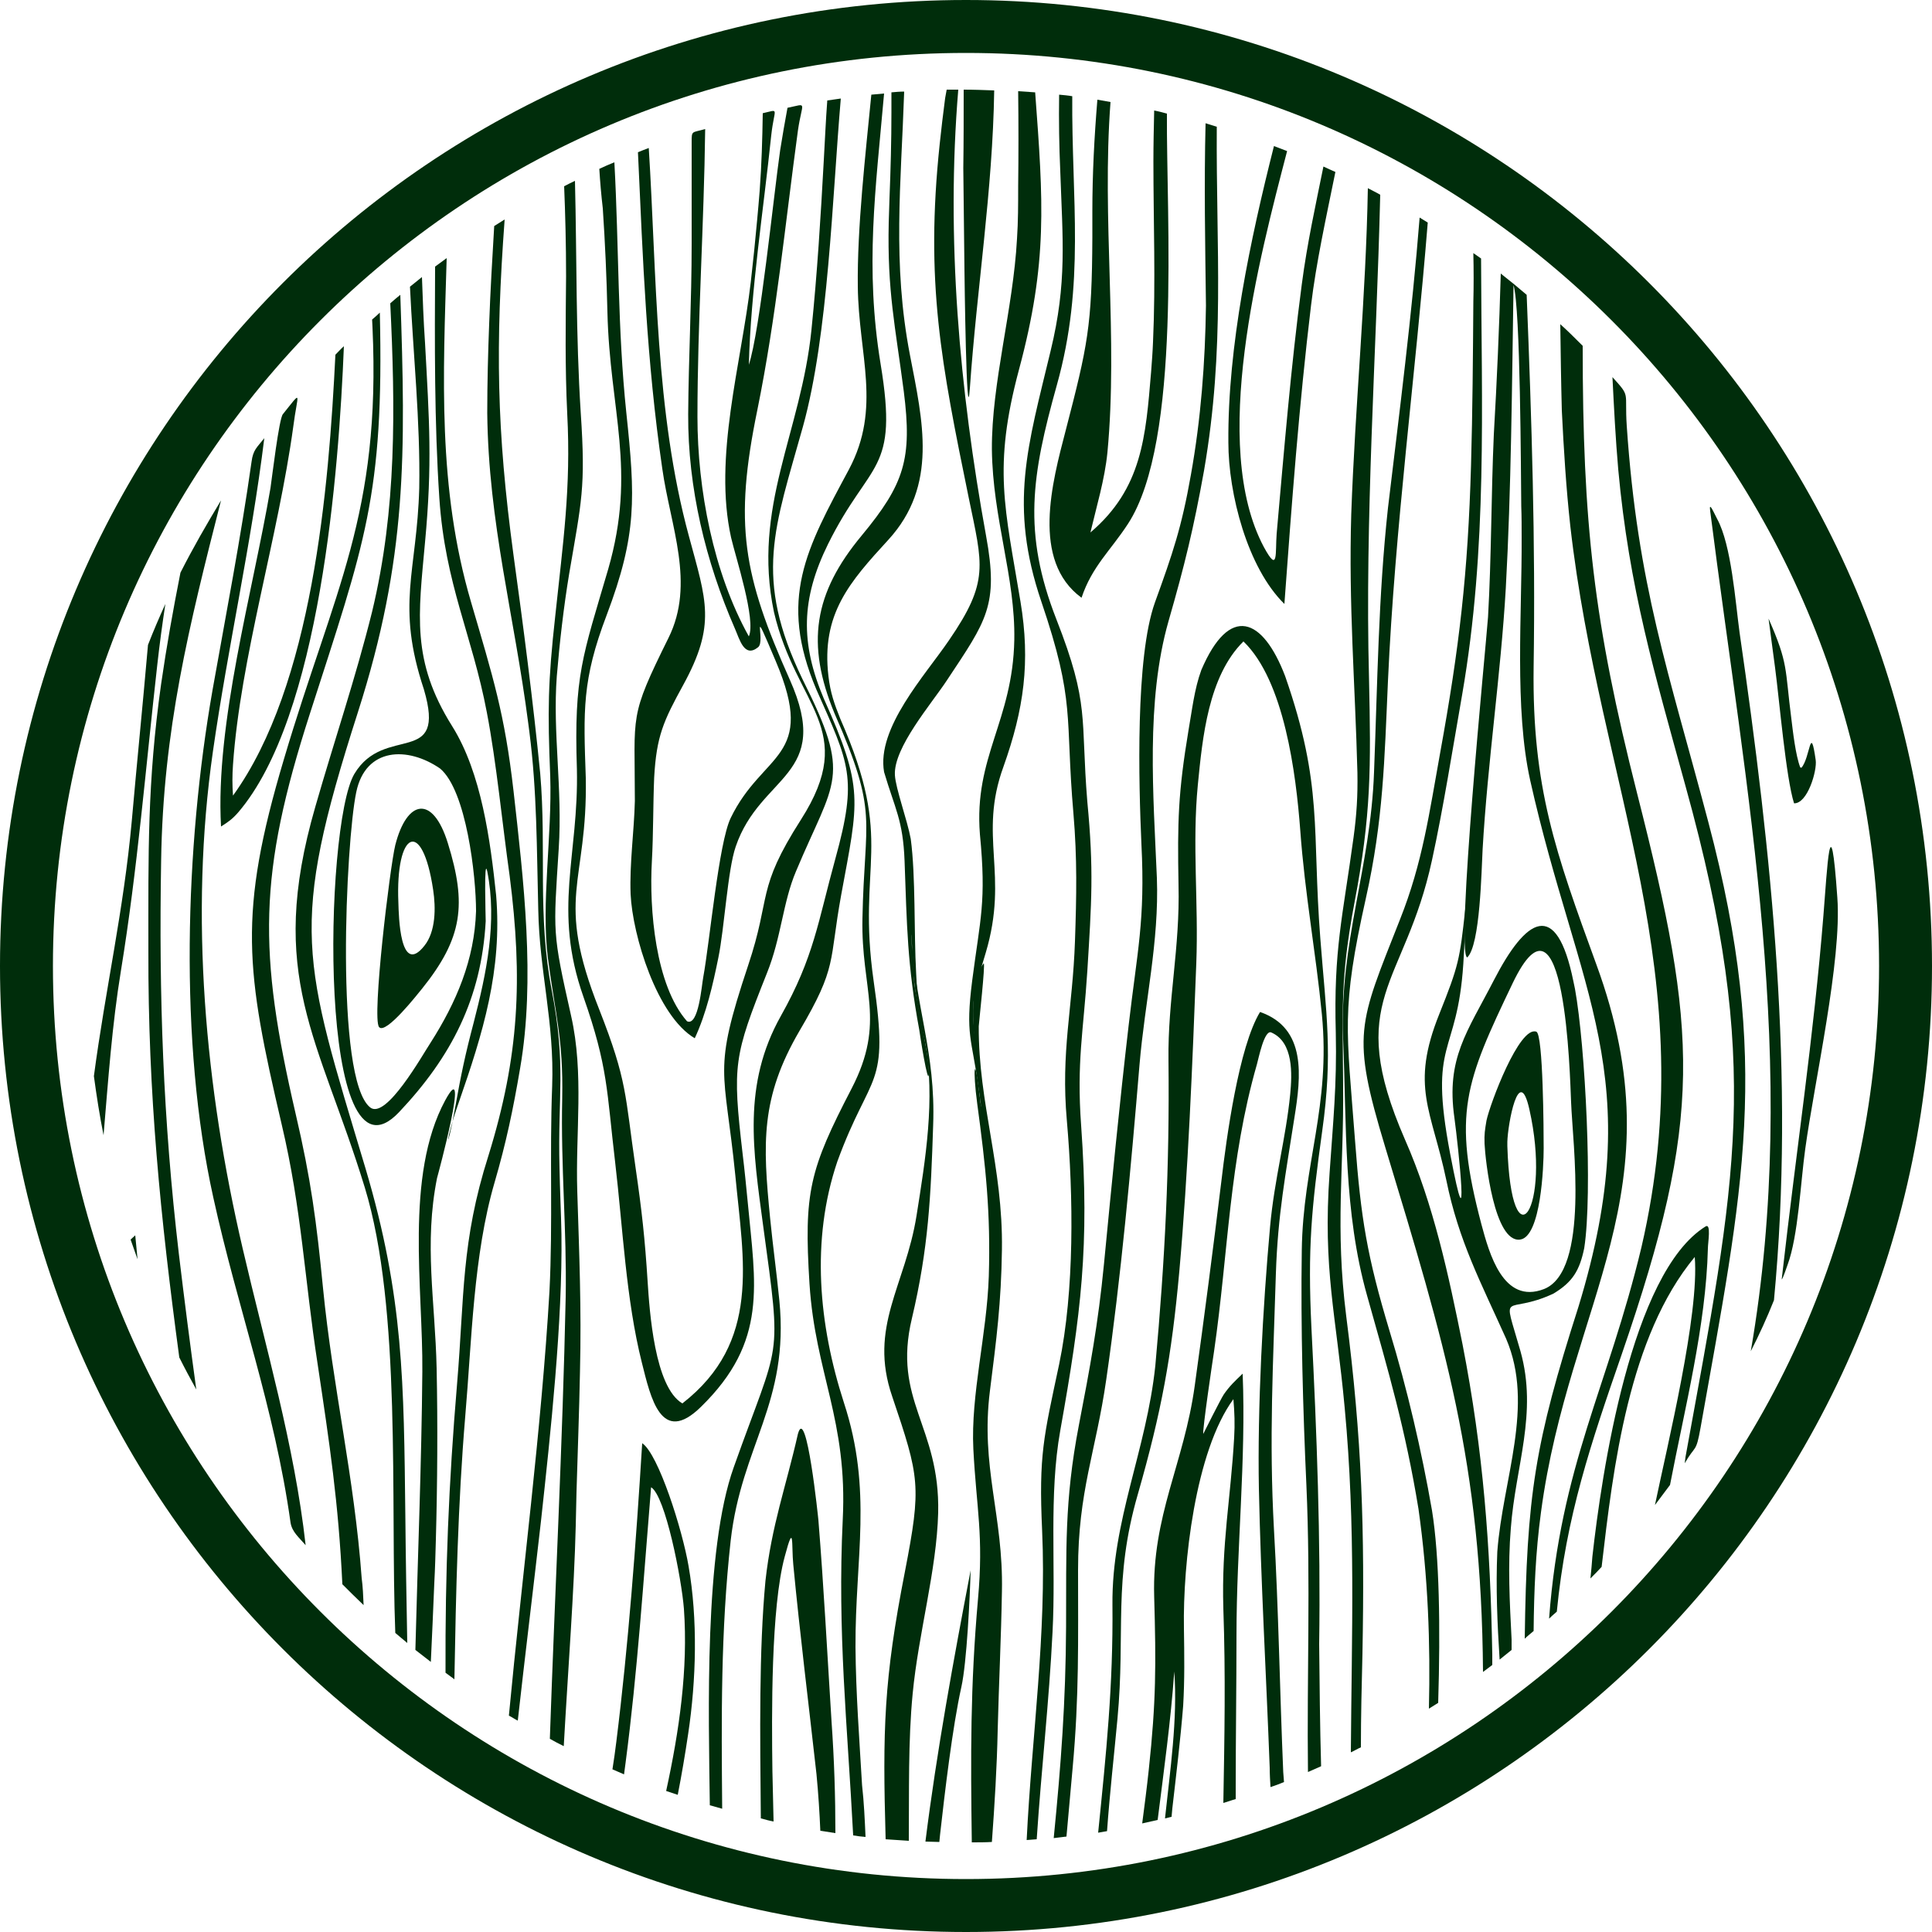
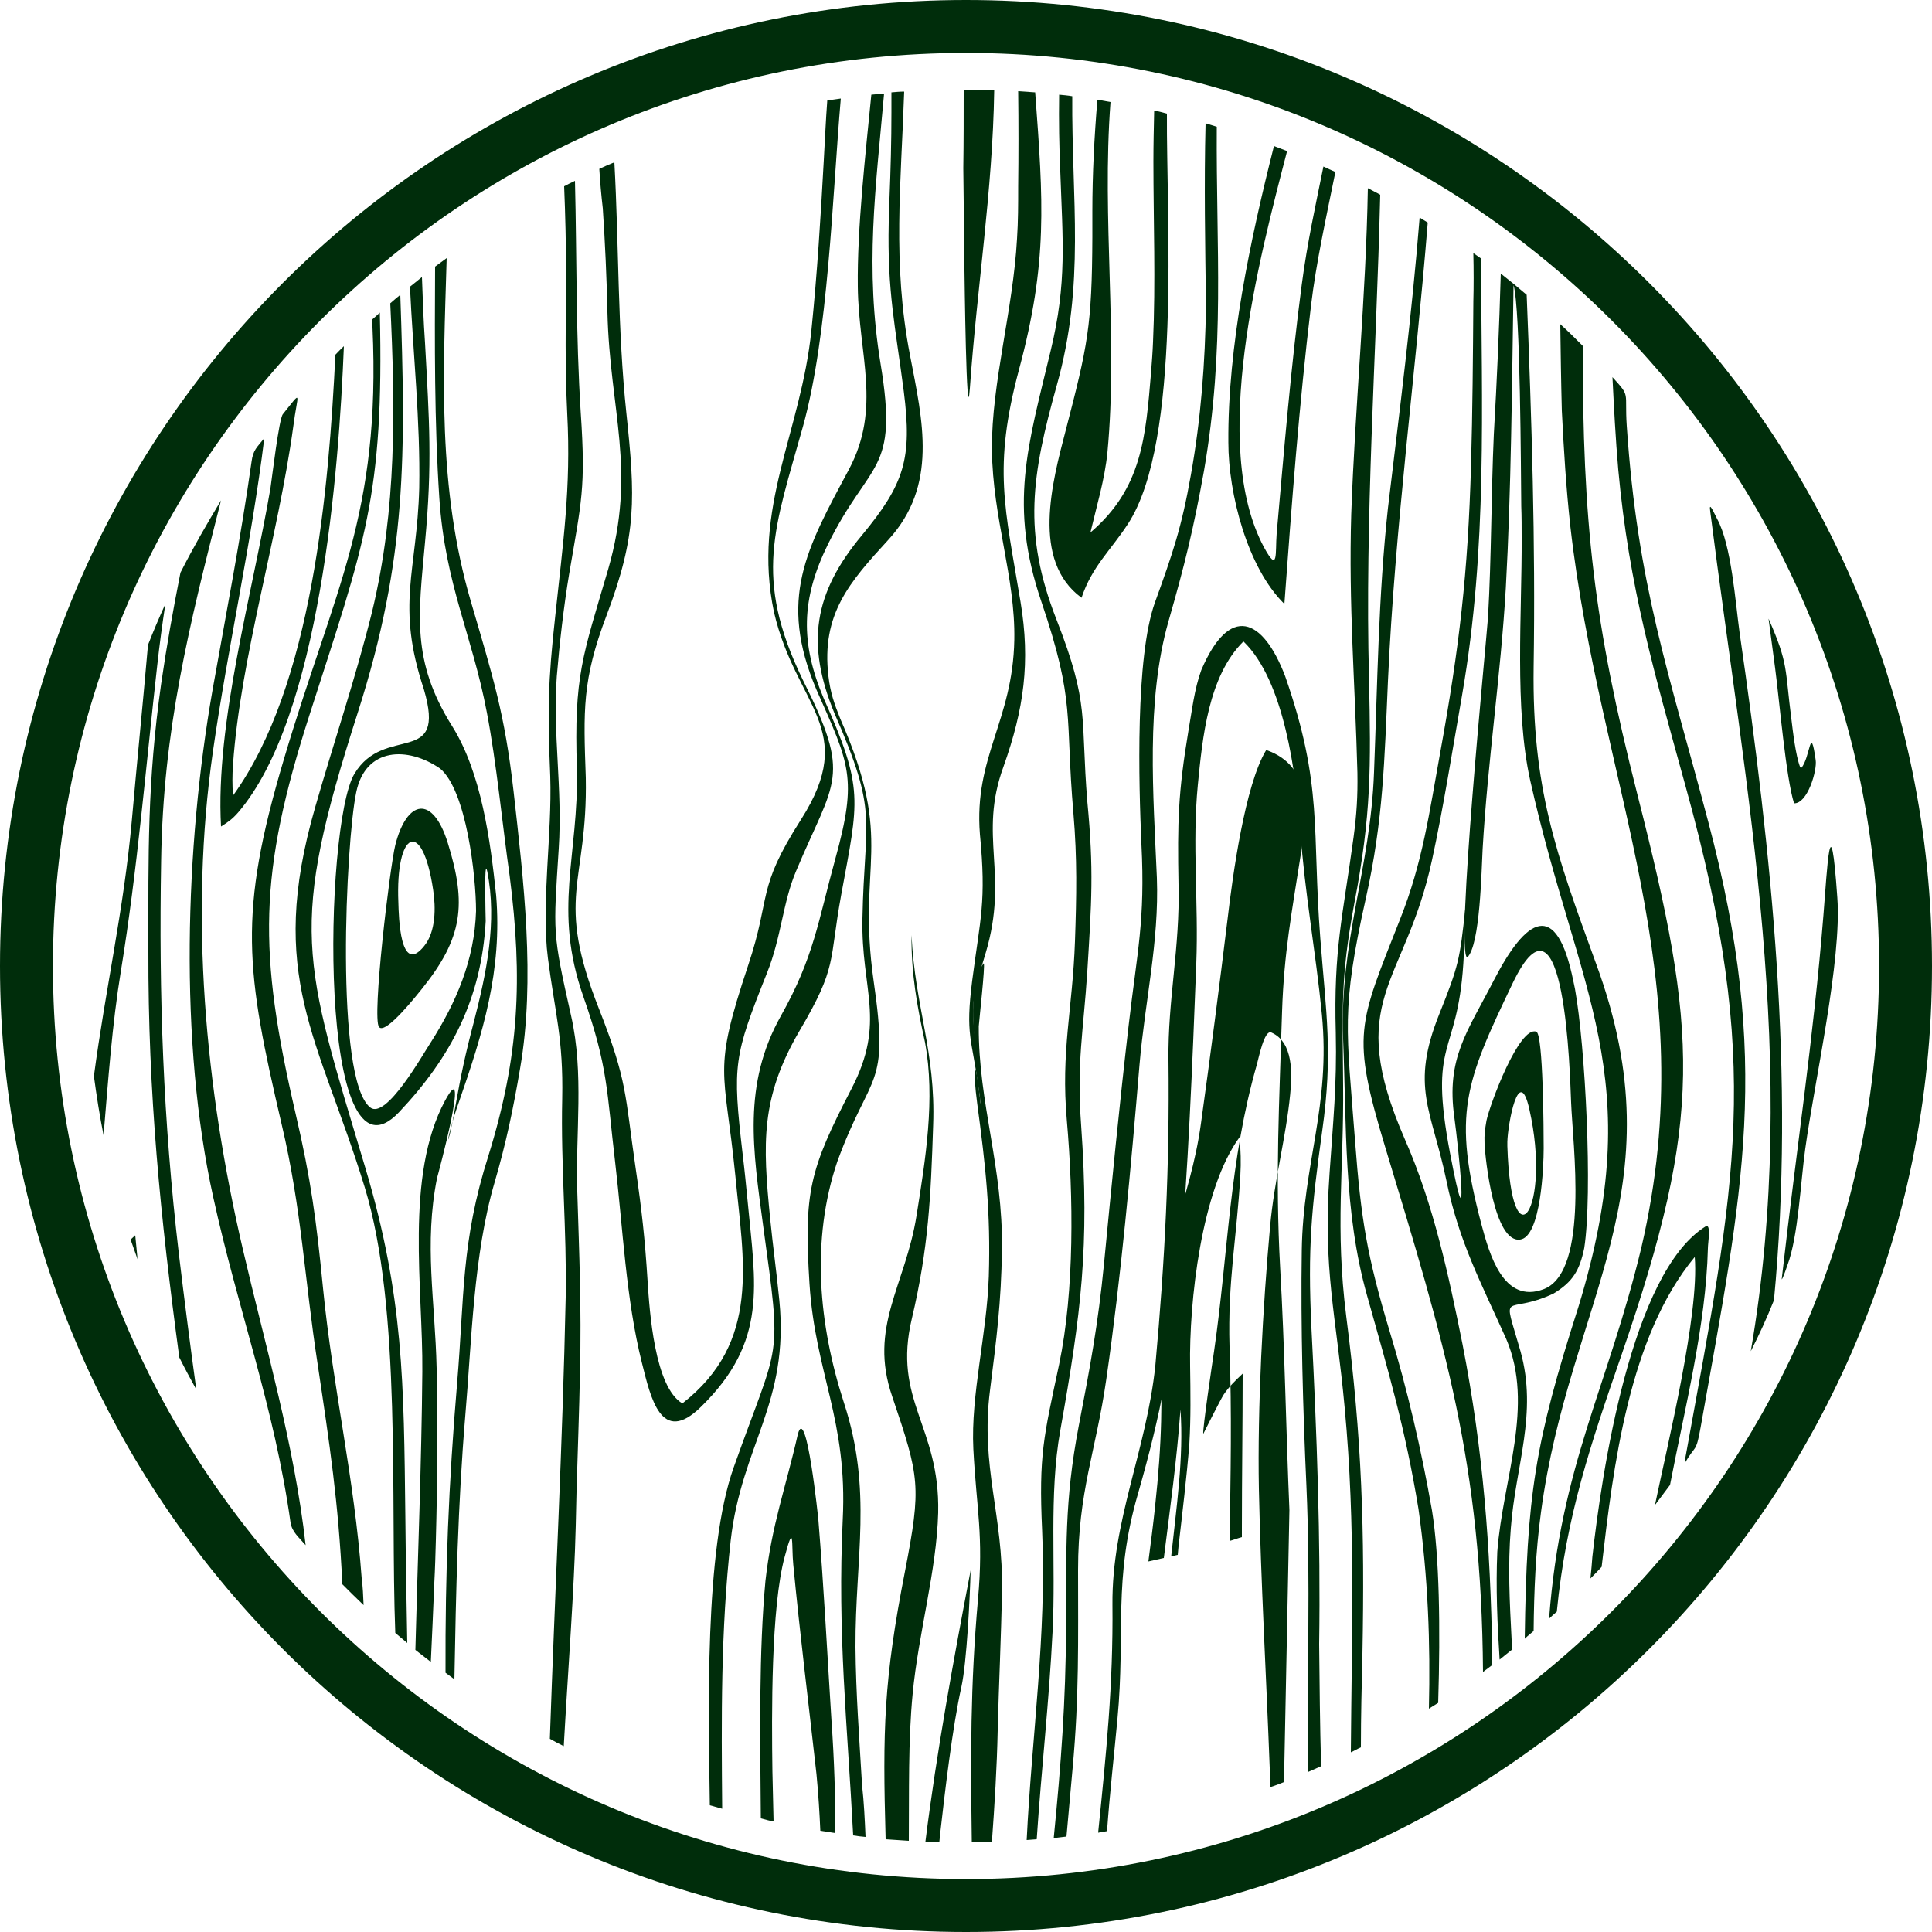
<svg xmlns="http://www.w3.org/2000/svg" fill="#000000" height="500" preserveAspectRatio="xMidYMid meet" version="1" viewBox="0.0 0.0 500.0 500.0" width="500" zoomAndPan="magnify">
  <g clip-rule="evenodd" fill="#002d0b" fill-rule="evenodd" id="change1_1">
    <path d="M250,13.7c130.5,0,236.3,105.8,236.3,236.3 c0,130.5-105.8,236.3-236.3,236.3C119.5,486.3,13.7,380.5,13.7,250C13.7,119.5,119.5,13.7,250,13.7L250,13.7z M250,0 c138.1,0,250,111.9,250,250S388.1,500,250,500C111.9,500,0,388.1,0,250S111.9,0,250,0z" />
    <path d="M26.8,293.8c-1-5-1.8-10.1-2.5-15.3c3-22.6,7.7-42.9,9.8-66 c1.3-14.8,2.8-29.6,4.1-44.5l0.1-1.1c1.4-3.6,2.9-7.1,4.5-10.6c-0.8,5.2-1.5,10.4-2.1,15.8c-3,26.6-5.1,52.7-9.4,79.1 C29,265.2,28,279.6,26.8,293.8L26.8,293.8z M35.6,325.9c-0.6-1.7-1.2-3.4-1.8-5.1c0.4-0.4,0.8-0.7,1.2-1.1 C35.2,321.7,35.4,323.8,35.6,325.9z" />
    <path d="M123.2,235.8c0-9.1-2.5-31.2-9.3-36.9c-8.4-5.8-19.3-5.5-21.7,6.1 c-2.7,12.7-5.6,74.3,3.6,81.6c4.1,3.3,13.6-13.7,15.6-16.7C118.1,259.4,122.8,248.4,123.2,235.8L123.2,235.8z M106.1,74.2 c1-0.8,2.1-1.7,3.1-2.5c0.2,5.6,0.4,11.3,0.8,17.1c1.1,20.1,1.9,31.2,0,51.5c-1.7,18.8-3.6,30.7,7,47.6 c7.6,12.1,9.9,29.6,11.4,43.8c1.6,19.5-3.4,35.6-9.7,53.7c-3.7,10.4-3.2,14.2-0.9,1.2c1.5-8.4,2.6-13.7,4.8-22 c3.3-12.8,6.1-26,3.5-39.1c-0.9-4.1-0.4,11.9-0.4,12.9c-1.1,20-8.9,35.1-22.4,49.4c-21.2,22.5-19.5-74.2-11.6-87.5 c7.8-13.1,24-1.5,18-21.9c-7.3-22-1.8-30.3-1.2-52.1C108.8,109.1,106.9,91.3,106.1,74.2z" />
-     <path d="M165.1,39.4c0.9-0.4,1.8-0.7,2.8-1.1 c2.1,33.3,1.6,68.2,10.4,100.5c4.5,16.7,7.1,22.8-1.5,38.5c-5.1,9.3-6.9,13.2-7.5,23.9c-0.3,7.3-0.2,14.5-0.6,21.8 c-0.7,12.2,0.9,32,9.1,41.3c3,1.4,3.8-9.4,4.2-11.4c1.7-9.3,4-34.8,7.1-41.2c8.3-17.2,22.4-15.3,11.7-40.5c-7-16.6-2.5-5.4-4.6-3.7 c-3.6,2.9-4.8-2.1-6-4.8c-7.6-17.4-12.2-36.5-12.1-55.5c0.1-14.7,0.9-29.2,0.9-44.1c0-8.8,0-17.5,0-26.3c0-3.1,0-2.4,3.5-3.4 c-0.3,24.7-2,50.1-2,74.5c0,18.7,4.1,40.3,13.3,56.8c1.9-4.3-3.4-20.4-4.6-25.6c-4.6-20.8,2.6-44.7,5.1-66.1 c0.3-2.8,0.6-5.5,0.9-8.3c0.5-5.1,1-10.2,1.4-15.3c0.5-6.7,0.7-13.4,0.8-20.1c4.5-1,3-1.6,2.2,5.7c-2,19.3-5.3,40.1-5.8,59.4 c2.9-8.8,6.4-43.7,8.1-55.5c0.6-3.7,1.2-7.3,1.9-11c5.4-1.1,3.8-1.8,2.7,5.9C203.2,58,200.9,82,196,106.1 c-6.1,29.6-3.7,42.7,8.4,69.8c11.2,25.1-7.6,24.4-14,43.2c-2.1,6.1-2.9,21-4.5,28.8c-1.4,6.9-3.1,14.4-6.1,20.8 c-9.8-5.8-16.1-26.6-16.6-37.3c-0.3-7.9,0.9-16.1,1.1-24.1c0-22.9-1.6-21.4,8.7-42.2c7-14.1,0.5-28.9-1.6-43.8 C167.3,93.1,166.4,67.6,165.1,39.4L165.1,39.4z" />
    <path d="M105.4,425.2c-1-0.8-2-1.7-3.1-2.6c-1.3-34,1.7-83.9-7.9-115.3 c-11.9-38.8-25.5-54.6-12.8-98.5c4.9-17.1,10.4-33.2,14.7-50.5c6.4-26.6,6-52.7,4.7-79.8c0.8-0.7,1.7-1.5,2.6-2.2 c1.4,41.3,1.8,68.1-11,108.1c-18,56.1-14.3,63.6,2,118c9.9,33.3,9.9,55.7,10.3,89.7C105,403.2,105.2,414.2,105.4,425.2L105.4,425.2 z M111.5,430.1c-1.3-1-2.7-2.1-4-3.1c0.6-23.8,1.6-48.3,1.8-72c0.2-21.5-4.6-50.7,5.9-70.2c6.7-12.4-1.9,19.4-2.1,20.1 c-3.4,17.1-0.5,31.7-0.1,49.2c0.3,14.5,0.2,29.9-0.2,44.4c-0.1,3.7-0.2,7.4-0.4,11.1C112.1,417,111.8,423.7,111.5,430.1z" />
    <path d="M155.1,43.7c1.3-0.6,2.6-1.2,3.9-1.7c1.2,22,0.8,43,3.1,64.9 c2.3,21.8,2.8,31.4-5.1,52.3c-6.4,16.8-6,24.7-5.4,42.1c0.5,27.8-8.2,30.5,3.5,60c7.3,18.6,6.6,21.8,9.4,41 c1.6,11,2.4,18.2,3.1,29.3c0.5,7.7,1.8,27.4,9,31.6c20.4-15.9,15.8-36.8,13.7-59c-2.8-28-6-26.4,3.3-54.3 c6.1-18.2,2-19.5,13.7-37.8c15-23.5-1.3-29.2-7-53.7c-5.7-27.2,7-46.4,9.7-73c1.5-14.7,2.4-29.3,3.2-44c0.3-5.1,0.5-10.2,0.9-15.4 c1.2-0.2,2.3-0.3,3.5-0.5c-2.2,25.5-3.2,61.1-9.8,84.9c-7.3,26.2-12.9,38.9-0.1,65.4c12.9,25.7,8.3,25.8-1.7,49.7 c-3.4,8-3.8,17.1-7.5,26.3c-8.6,21.6-9,23.7-6.3,46.9c0.5,4.1,0.9,8.2,1.3,12.3c2,21.5,5.3,36.1-12.1,53.1 c-10.3,10.1-13-2.3-15.3-11.5c-4.1-16.3-4.9-34.8-6.9-51.8c-2.2-18.5-1.8-24.6-8.2-42.8c-8-22.7-1.2-36.4-1.7-59 c-0.8-24.2,1.5-29.2,8.1-51.7c7.4-25.7,0.4-41-0.2-66.5c-0.2-9-0.6-17.9-1.2-26.9C155.6,50.5,155.3,47,155.1,43.7L155.1,43.7z" />
    <path d="M94.1,415.4c-1.9-1.8-3.7-3.6-5.5-5.4c-1-21.2-3.3-36.3-6.4-57 c-3.4-22-4.1-40-9.3-62c-9.3-39.8-11.4-54.4,0.6-94.6c13-43.9,25.1-63.1,22.9-111.7l-0.1-2c0.7-0.6,1.4-1.2,2-1.8 c1.1,47.6-3.9,59.6-18.1,103.8c-13.4,41.6-13.4,61.6-3.7,103.5c4,17.1,5.4,27.9,7.1,45.2c2.5,25.5,8.1,48.9,10,75 C93.9,410.6,94,413,94.1,415.4L94.1,415.4z" />
    <path d="M50.8,359.6c-1.5-2.7-3-5.5-4.4-8.3c-4.9-36.4-8.1-68.3-8-105.1 c0-25.4-0.3-43.7,3.3-69.2c1.4-9.7,3.1-19.2,5-28.8c3.3-6.5,6.7-12.4,10.5-18.7c-8.3,32.6-15,59.4-15.5,93.3 c-0.6,35.1,0.5,66.9,4.6,101.8C47.7,336.3,49.2,348,50.8,359.6L50.8,359.6z" />
    <path d="M117.6,434.6c-0.8-0.6-1.5-1.1-2.3-1.7c-0.1-26.2,0.8-48.8,3-74.9 c1.9-22.5,1-36.6,8.1-58.9c8-25.8,8.9-45.8,5.5-72.4c-1.9-13.4-3.4-29.3-5.9-42.3c-3.8-20.1-10.8-33.1-12.3-55.5 c-1.3-19.6-1.2-40.2-1.1-59.9c1-0.7,2-1.5,3-2.2c-0.9,30.5-2.4,59.4,6.3,89c5.7,19.5,8.7,28.8,11,48.9c2.6,23.2,5.7,48.7,1.7,71.8 c-1.8,10.6-3.6,19.2-6.6,29.5c-5.5,18.8-5.9,40.9-7.6,60.6C118.5,389.3,118,412,117.6,434.6L117.6,434.6z" />
    <path d="M224,475.4c-1.1-0.1-2.1-0.2-3.2-0.4c-1.5-28.8-4.1-52.4-2.7-81.7 c1.3-25.8-7.1-37.8-8.6-61c-1.5-23.8,0-29.6,10.9-50.6c9-17.4,2.4-25.5,2.8-44c0.5-26.3,4.3-26.8-7.2-53c-7.5-18.1-5.4-31.2,7-46.1 c11.1-13.4,13.1-19.9,10.9-37.3c-2.2-16.9-4.3-25.9-3.9-43.7c0.1-2.1,0.1-4.2,0.2-6.3c0.3-7.5,0.5-14.8,0.5-22.3c0-1.7,0-3.4,0-5.1 c1.1-0.1,2.2-0.2,3.3-0.2c-0.8,23.8-3.1,44.4,1.5,68.2c3.3,17.1,7.3,33.7-5.6,47.8c-10,10.9-17.4,19.2-15.5,35.3 c0.5,4.3,1.5,7.1,3.1,11.1c14.2,32.3,4.2,37,8.6,67.8c4.1,28.2-0.7,22.9-9.4,46.7c-6.9,20.4-4.8,42.3,1.7,62.4 c7.5,22.9,2.9,40.1,3,63.3c0.1,12,1,23.7,1.7,35.7C223.6,466.4,223.8,470.9,224,475.4L224,475.4z" />
    <path d="M186.9,468.1c-1.1-0.3-2.1-0.6-3.2-0.9c-0.3-23.6-1.5-66,6.2-87.5 c12-33.8,12.5-26.5,7.6-62.5c-2.6-19.4-5.4-36.5,4.6-54.3c8.6-15.3,9.6-24.4,14.1-40.7c5.8-21,3.6-24.5-4.9-43.7 c-10-23.5-2.6-36.5,8.4-57c8.5-16,2.5-29.6,2.3-47.3c-0.2-15.1,2-34.4,3.5-49.7c1.1-0.1,2.2-0.2,3.3-0.3c-2.2,24.9-5,45-0.9,70 c4.7,28.4-2.7,24.6-13.6,46.6c-7,14.2-7.2,25.6-1.1,40c10.5,23.4,9,26.3,4.5,50.8c-3.2,17.5-0.9,18.4-10.8,35.2 c-10.1,17.3-9.5,29.1-7.6,48.4c0.7,7.1,1.7,14.3,2.4,21.4c2.6,26.5-9.8,37.4-12.6,62.1C186.5,422.2,186.7,444.6,186.9,468.1 L186.9,468.1z" />
    <path d="M145.9,451.9c-1.2-0.6-2.4-1.2-3.6-1.9c1.3-38,3.3-76.4,4.1-114.3 c0.3-17.4-1.3-33.9-0.9-51.4c0.3-15.5-1.8-21.8-3.7-36.3c-1.8-14,1.1-31.9,0.6-47.1c-0.7-17-0.6-24.4,1.3-41.5 c2-19,4.1-33,3.1-52.3c-0.6-12.4-0.4-23.3-0.3-35.6c0-8.2-0.2-15.9-0.5-23.3c0.9-0.5,1.8-0.9,2.8-1.4c0.5,20.3,0.2,39.8,1.5,60.1 c1.3,19.4,0.2,22.8-3,41.6c-1.4,8.4-2.5,18-3.2,26.5c-1.1,14.7,1.5,29,0.5,44.6c-1.4,22-1.7,21.5,3.2,43.3 c3.4,15,1.1,30.3,1.6,45.5c0.5,16.2,1.1,30.1,0.7,46.5c-0.2,10.4-0.6,20.8-0.9,31.2c-0.1,2.9-0.1,5.9-0.2,8.8 C148.6,411.5,147,432.2,145.9,451.9L145.9,451.9z" />
    <path d="M75.2,394.1c-4.2-30-13.7-55.4-20-84.2 c-8.9-40.2-7.3-90.8-0.2-131.3c3.5-19.7,7.3-39.3,10.1-59.1c0.4-3.1,1.4-3.7,3.3-6.1c-3.4,27.6-9.4,53.9-13.3,81.1 c-6.1,42.5-2,87,7.7,128.6c5.9,25.4,13.4,50.9,16.3,76.8C77.4,397.9,75.6,396.5,75.2,394.1L75.2,394.1z" />
-     <path d="M134,445.3c-0.8-0.4-1.5-0.9-2.3-1.3 c3.4-36.1,8.4-73.8,10.5-109.8c0.9-17.9,0-35.2,0.7-53.1c0.6-16.6-3.3-29.5-3.6-45.7c-0.4-15.5-0.3-30.5-2.3-46l-0.3-2.3 c-3.6-27.8-10.3-51.8-10.6-80.2c0-7.8,0.2-15.5,0.5-23.2c0.3-8.4,0.8-16.8,1.3-25.2c0.9-0.6,1.8-1.1,2.7-1.7 c-2.4,32.6-2.1,54.4,2.3,86.9c2.5,18.1,5.1,38.1,6.9,56.4c1.7,19.7-0.8,36.6,3,56.2c3.8,19.9,1.5,27,2,45.9 c0.1,5.8,0.4,11.5,0.5,17.2c0.3,22.7-2.8,51.4-5.3,74.3C138,411.3,135.9,428.3,134,445.3L134,445.3z" />
    <path d="M235.2,476.4c-2-0.1-4-0.3-6-0.4c-0.8-28.3-0.5-41.2,5-69.3 c4.3-22.2,3.8-24.3-3.3-45.3c-6.2-18,3.4-28.6,6.3-46.8c2.3-14.5,4.9-30.2,2.2-44.8c-2.1-9.6-3.6-17.9-3.5-27.8 c0.9,18.7,6.3,30.1,5.6,49.2c-0.6,18.5-1.2,31.8-5.5,50c-5.1,21.3,7.3,27.8,6.8,50.3c-0.4,15-5.1,31.1-6.6,46.8 C235,450.6,235.3,463.9,235.2,476.4L235.2,476.4z" />
    <path d="M86.8,91.8c0.7-0.7,1.4-1.5,2.2-2.2 c-1.3,32.3-6.1,95.9-27.4,120.7c-1.5,1.7-2.5,2.4-4.4,3.6c-1.5-26.7,8.2-60.6,12.8-87.6c0.4-2.7,2.2-17.9,3.2-19.1 c5.3-6.6,3.8-5.5,2.7,3.2c-3.9,28.5-13.7,60-15.6,87.5c-0.2,2.8-0.2,5.2,0,8C80.9,177.4,85.1,126.4,86.8,91.8L86.8,91.8z" />
    <path d="M216.2,474.4c-1.3-0.2-2.6-0.4-3.9-0.6c-0.2-4.6-0.5-9.5-1-14.7 c-2-17.9-4.3-36.4-6-54.2c-0.5-5,0.3-11.5-2.2-2.1c-3.6,13.2-3.4,41.2-3.2,55.6c0.1,4.5,0.2,8.8,0.3,13c-1.1-0.2-2.2-0.5-3.3-0.8 c-0.2-22-0.5-43.3,1.2-61.5c1.6-14.4,5.3-24.3,8.4-38c2.2-8,5.3,22.2,5.3,22.3c1.4,17.3,2.3,34.7,3.4,52.1 C215.9,455.4,216.2,465,216.2,474.4L216.2,474.4z" />
-     <path d="M245,23.2c1,0,2,0,3,0c-3.2,38.5,0.3,77.6,7.2,115.5 c3.3,18,0.1,21.9-10.1,37.3c-4,6.1-13.9,17.5-13.5,24.6c0.2,3.5,3.2,11.6,4.1,16.5c1.3,9.7,0.8,24.1,1.4,34.8 c0.9,14.5-1.1-5.8-1.2-8.2c-0.3-7.2,0.6,9.3,0.7,10.7c0.7,5.4,4,19.4,3.8,23.5c-0.2,3.7-2.4-10.6-2.5-11.4 c-3.1-16.7-3.2-27.1-3.8-43.7c-0.4-10.6-2.5-13.5-5.3-23c-2-11.4,10.6-25,16.8-34.1c10.5-15.3,8.7-19.4,5.1-36.9 c-7.1-34.7-11.3-55.7-7.5-91.6c0.4-3.9,0.9-7.9,1.4-11.8L245,23.2z" />
-     <path d="M175.4,464.5c-1-0.3-2-0.7-3-1c3.4-15.6,5.7-31.5,4.6-47.1 c-0.6-7.8-4.8-29.3-8.5-31.5c-2,24.3-3.5,47.6-6.6,71.3c-0.1,1-0.3,2-0.4,3c-1-0.4-2-0.9-3-1.3c0.4-2.4,0.7-4.8,1-7.1 c3.1-24.8,5.1-51.5,6.7-77.3c4.2,2.8,10.4,22.4,12,31.8c2.4,13.8,2,29.4-0.1,43.4C177.3,454.1,176.4,459.4,175.4,464.5L175.4,464.5 z" />
    <path d="M112.1,230.3c-2.8-18.8-9.8-15.3-9,3.3c0.1,3.4,0.4,19.1,6.7,11.2 C112.8,241.1,112.8,234.9,112.1,230.3L112.1,230.3z M109.2,255.9c10.6-13.2,11.6-21.9,6.7-37.7c-3.9-12.6-10.6-11.3-13.6,0.5 c-1.4,5.7-6.1,44.8-4.2,47.1C99.8,267.9,108.2,257.1,109.2,255.9z" />
    <path d="M243.1,476.7c-1.2,0-2.4-0.1-3.6-0.1c2.9-23.2,7.3-47.2,11.7-70.2 c-0.2,7.2-1,23.9-2.4,30.2c-2.3,10.3-4.3,27.4-5.5,38.1L243.1,476.7z" />
    <path d="M461.3,329.4c3.5-31,8.1-61.3,10.6-92.5c1-12.3,1.8-30.3,3.6-4.6 c1.2,16.2-5.9,47.5-8.3,65c-1.2,8.5-1.8,22.6-4.6,30.1c-0.2,0.5-1.2,3.6-1.5,3.7L461.3,329.4z M466.2,198.7c2.3-2.6,2.3-11.8,3.7-2 c0.4,2.7-2.1,11.3-5.6,11.2c-2.1-6.6-3.8-26.7-4.9-35c-0.6-4.3-1.1-8.5-1.7-12.8c5.2,11.8,4.2,12.8,5.9,25.9 c0.4,3.3,1.1,9.5,2.3,12.6L466.2,198.7z" />
    <path d="M406.6,285.3c-0.3-6.7-1.5-59.2-15.1-30.9 c-12.3,25.7-15.7,33.8-8.1,62.5c2,7.4,5.6,20.8,16.2,16.7C411.4,328.9,407,296,406.6,285.3L406.6,285.3z M391.2,427 c-1,0.8-2.1,1.7-3.1,2.5c-0.6-9.3-1-18.7-0.6-27.9c1.4-18.8,9.7-37.8,2.3-55.1c-6.5-14.5-12.3-25.3-15.5-41.1 c-3.8-18.2-9.4-24.1-1.8-43c5-12.5,5.3-14.1,6.7-27.1c0.3-2.5-0.3,12-0.5,14.2c-1.6,24.3-9.1,19.2-3.4,49.1c5.2,27.4,2.1-2,1.1-9.3 c-2.2-15.4,3.3-22.2,10.2-35.6c8.3-16.1,16.2-21.4,20.6,0.3l0.4,1.9c2.7,14.9,4.6,52.9,2.4,67.1c-1.2,5.8-3,8.8-8,11.8 c-12.7,5.9-13.3-1.9-8.5,14.9c4.5,16.1-1.3,29.7-2.5,45.8c-0.8,9.7-0.3,19.1,0.2,28.8L391.2,427z" />
-     <path d="M332.3,461.2c-1.2,0.5-2.3,0.9-3.5,1.3c-0.1-1.7-0.2-3.3-0.2-5 c-0.9-23.9-2.3-48.4-2.8-72.2c-0.4-20.9,1-47,2.9-67.9c1.1-12.2,4.1-22.9,5.2-34.2c0.5-5.2,0.9-13.5-4.9-16 c-1.8-0.8-3.3,6.8-3.7,8.2c-7.2,25.1-7.4,48.7-11.1,74.3c-0.4,2.6-3,20.1-2.8,21.4c0,0,4.5-9,5.3-10.2c1.5-2.2,3-3.6,4.9-5.4 c0.9,22.4-1.6,45.1-1.6,67.8c0,13.2-0.2,26.5-0.2,39.8l0,2.5c-1.1,0.3-2.1,0.7-3.2,1c0.3-17.3,0.6-32.9,0-50.3 c-0.5-16.9,1.9-28.4,2.8-44.3c0.2-3.5,0.1-6.4-0.2-9.9c-9.9,13.5-13.1,42.7-12.8,59.3c0.1,6.9,0.2,13.2-0.2,20.1 c-0.7,8.7-1.8,17.8-2.8,26.5l-0.2,2.2c-0.6,0.1-1.1,0.3-1.7,0.4c1.3-12.3,3.3-25.6,2.4-38c-0.9,12.7-2.7,25.7-4.3,38.4 c-1.3,0.3-2.7,0.6-4,0.9c0.6-4.6,1.2-9.2,1.7-13.9c1.9-17.7,1.9-27.1,1.4-44.8c-0.6-21.1,7.7-34.3,10.5-54.6c2.5-18,4.7-35,6.9-53 c1.3-11.1,4.5-34.7,10-43.7c12.1,4.2,10.6,16.7,8.9,27.3c-2.3,14.8-4.3,25.2-4.8,40.3c-0.7,23.3-1.8,42.8-0.5,66.3 c1.2,20.9,1.5,41.8,2.4,62.8L332.3,461.2z" />
+     <path d="M332.3,461.2c-1.2,0.5-2.3,0.9-3.5,1.3c-0.1-1.7-0.2-3.3-0.2-5 c-0.9-23.9-2.3-48.4-2.8-72.2c-0.4-20.9,1-47,2.9-67.9c1.1-12.2,4.1-22.9,5.2-34.2c0.5-5.2,0.9-13.5-4.9-16 c-1.8-0.8-3.3,6.8-3.7,8.2c-7.2,25.1-7.4,48.7-11.1,74.3c-0.4,2.6-3,20.1-2.8,21.4c0,0,4.5-9,5.3-10.2c1.5-2.2,3-3.6,4.9-5.4 c0,13.2-0.2,26.5-0.2,39.8l0,2.5c-1.1,0.3-2.1,0.7-3.2,1c0.3-17.3,0.6-32.9,0-50.3 c-0.5-16.9,1.9-28.4,2.8-44.3c0.2-3.5,0.1-6.4-0.2-9.9c-9.9,13.5-13.1,42.7-12.8,59.3c0.1,6.9,0.2,13.2-0.2,20.1 c-0.7,8.7-1.8,17.8-2.8,26.5l-0.2,2.2c-0.6,0.1-1.1,0.3-1.7,0.4c1.3-12.3,3.3-25.6,2.4-38c-0.9,12.7-2.7,25.7-4.3,38.4 c-1.3,0.3-2.7,0.6-4,0.9c0.6-4.6,1.2-9.2,1.7-13.9c1.9-17.7,1.9-27.1,1.4-44.8c-0.6-21.1,7.7-34.3,10.5-54.6c2.5-18,4.7-35,6.9-53 c1.3-11.1,4.5-34.7,10-43.7c12.1,4.2,10.6,16.7,8.9,27.3c-2.3,14.8-4.3,25.2-4.8,40.3c-0.7,23.3-1.8,42.8-0.5,66.3 c1.2,20.9,1.5,41.8,2.4,62.8L332.3,461.2z" />
    <path d="M388.4,70.8c2.3,1.8,4.5,3.6,6.7,5.5c1.3,32.6,2.3,63.8,1.8,96.4 c-0.4,31.1,5.7,48,16.2,76.8c21.6,58.8-7,87.1-14.3,141.9c-1.4,10.3-1.8,20.4-1.9,30.7c-0.8,0.7-1.6,1.3-2.3,2 c0.5-37.2,2.6-50.6,13.9-85.9c18.2-59.6-0.1-80.9-12.5-136.3c-4.1-18.5-2.1-43.3-2.2-62.8c0-2.7,0-5.4-0.1-8.1 c-0.1-8.2-0.2-51.3-2-57.2c-0.4,25.5-0.6,53-2,78.4c-1.3,22.5-4.7,44.9-6,67.6c-0.3,5.2-0.6,24.9-4,28c-3-1.5,4.8-80,5.4-88.1 c0.9-15.8,0.8-31.5,1.5-47.3C387.4,98.6,388,84.7,388.4,70.8L388.4,70.8z" />
    <path d="M341.9,457.1c-1.1,0.5-2.3,1-3.4,1.5c-0.3-25,0.7-49-0.4-74.1 c-0.9-19.5-1.5-41.4-1.2-60.9c0.3-22.4,7.5-37.3,5.2-61.1c-1.6-16.3-4.4-31.1-5.6-47.7c-1.1-14.5-4.1-38.6-14.7-48.8 c-9.1,9-10.6,24.9-11.8,37.1c-1.5,15.4,0.2,30.5-0.4,46.2c-1,26-2.1,54-4.4,79.8c-2,22-4.6,36.2-10.7,57.5 c-6.5,22.4-3.2,35.8-5.3,58.2c-0.9,9.7-2,19.3-2.7,29.1c-0.8,0.1-1.5,0.3-2.3,0.4c2.1-20.8,3.9-38,3.7-59 c-0.2-21.8,8.8-39.9,11.1-61.9c2.5-27.4,3.7-51.5,3.4-79c-0.2-15.7,3-29,2.6-45.4c-0.3-16.4-0.1-23.9,2.6-40.1 c0.9-5.1,1.5-10.6,3.3-15.5c7.3-17.1,15.9-13.6,21.7,1.6c9.9,28.4,6.9,39.7,9.1,67.9c1.5,19.4,3.3,29.8,0.5,49.7 c-2.8,20.2-3.8,30.4-2.8,51.1c1.4,27.2,2.4,54.6,2,81.8C341.5,435.9,341.6,446.5,341.9,457.1L341.9,457.1z" />
    <path d="M403.8,83.9c2,1.8,3.9,3.7,5.8,5.6c0,45.8,2.8,71.4,14.1,115.9 c15.8,62.1,17.2,83.5-4,145.1c-8,23.1-14.4,41.9-16.8,66.6c-0.7,0.6-1.4,1.2-2,1.8c3-39.8,15.2-59.8,23.9-96.1 c16.3-70.3-10.7-119.1-18.4-186.6c-1.1-10-1.7-19.8-2.2-29.9C404,98.8,403.9,91.4,403.8,83.9L403.8,83.9z" />
    <path d="M459.1,336.5c-1.8,4.5-3.8,8.9-6,13.2 c12.8-74.1-1.2-144.1-10.5-217.4c-0.4-2.8,0.9,0.3,1.8,2c3.7,6.8,4.7,21.4,5.8,29.4C458.5,220.9,464.6,278.7,459.1,336.5 L459.1,336.5z" />
    <path d="M381.3,65.5c0.7,0.5,1.3,0.9,2,1.4c0.1,38.6,1.7,74.7-4.9,112.9 c-2.4,13.7-4.9,29.5-7.8,42.8c-7.1,32.8-22.9,35.8-7,72.3c7.4,16.8,11.3,35.1,14.9,53c5.4,27.7,7.2,52.1,7.7,80.3l0,2.7 c-0.8,0.6-1.6,1.2-2.4,1.8c-0.4-54-9.8-84.7-25.3-135.8c-8.9-29.4-6.9-31.7,3.8-58.9c5.9-14.8,7.6-27.7,10.4-43.1 c5-27.5,7.2-46.5,8-74.5c0.4-14.1,0.5-28.2,0.6-42.3C381.4,74.1,381.4,69.9,381.3,65.5L381.3,65.5z" />
    <path d="M274.1,24.5c1.1,0.1,2.3,0.2,3.4,0.4c-0.2,26.9,3.4,48.4-4,74.8 c-6.5,23.3-8.9,38.1-0.1,60.6c8.7,22.2,6.2,25.3,8,47.2c1.7,17.7,1.1,25.9,0,43.8c-1,15.6-2.8,23.6-1.6,40 c2.2,31.2,0,48.6-5.4,78.9c-3,16.8-1.1,34.7-2,52.1c-0.9,18.2-2.9,35.6-4.1,53.7c-0.9,0.1-1.7,0.1-2.6,0.2 c1.3-26.7,5.2-53.3,4-80.1c-0.9-19.6,0.4-24.2,4.4-43c4-19.2,3.7-43.5,2-63.1c-1.6-17.9,1.5-29,2.1-46.4 c0.4-11.6,0.6-21.4-0.4-33.1c-2.2-25.4,0.6-28.6-8.3-54.8c-8.5-25-3.5-40.3,2.4-64.9c4.3-17.7,3.1-28.8,2.5-46.4 C274.1,37.8,274,31.2,274.1,24.5L274.1,24.5z" />
    <path d="M312,31.9c1,0.3,1.9,0.6,2.9,0.9c-0.2,31.8,2.2,57.1-3.3,89 c-2.7,15-5,24.4-9.2,39c-5.9,20.7-3.9,45.1-3,66.4c0.6,16.6-3.1,31.9-4.5,48.4c-2.2,26.4-4.8,55.2-8.6,81.4 c-2.7,18.8-7.3,28.9-7.3,49.3c0,18.4,0.3,32.6-1.4,51.2c-0.5,5.2-0.9,10.4-1.4,15.6l-0.2,2.2c-1.1,0.1-2.2,0.3-3.3,0.4 c1.9-19.2,3.1-35.2,3.2-54.7c0.1-19.8-0.5-32.3,3.3-52.1c2.9-15,5-26.3,6.5-41.7c2-20.7,4-41.3,6.4-61.9c2.2-19.1,4.3-27,3.3-46.8 c-0.7-15.7-1.6-48.4,3.5-62.6c4.6-12.7,6.9-19.4,9.3-33c2.6-14.5,3.7-29.1,3.9-43.8C311.9,63.3,311.6,47.7,312,31.9L312,31.9z" />
    <path d="M354,48.7c1.1,0.6,2.2,1.1,3.2,1.7c-1,41.4-4,84-2.9,125.2 c0.5,23,0.6,35.2-3.8,58.2c-3.7,19.7-3,27.5-2.9,47.1c0.2,22-2.1,36.7,0.8,59.7c4.1,31.9,4.8,55.3,4.2,87.4 c-0.2,8.1-0.4,16.1-0.4,24.2c-0.9,0.4-1.7,0.9-2.6,1.3c0.2-30.9,1.3-58.2-1.6-89.2c-2.2-24-5.7-35.7-3.9-60.8 c0.9-13.2,1.9-22.7,1.6-36.2c-0.6-21.6,1.8-30,4.6-50.6c0.8-5.9,1.1-10.7,1-16.7c-0.6-23.1-2.3-43.5-1.6-66.9 C350.7,104.9,353.5,76.9,354,48.7L354,48.7z" />
    <path d="M436.2,377.1c13-71.6,20.1-101.2,0-173.7 c-8-29.1-14.6-51.3-17.4-81.9c-0.7-8-1.1-15.9-1.5-23.9c4.8,5.3,3.1,3.5,3.7,12.6c2.8,41.4,10.8,63.5,21.1,102.5 c16.5,62.3,8.9,95.4-2,156.8c-1.2,6.7-1.3,4.3-4.1,9.2L436.2,377.1z" />
    <path d="M367.4,56.3c0.7,0.4,1.4,0.9,2.1,1.3 c-3.2,39.8-8.5,78.8-10.3,118.7c-0.9,20.3-1.2,36-5.7,56.1c-6.5,29.1-5,33.9-2.8,63c1.5,20,3.1,29.7,8.9,49 c4.6,15.1,8.3,31,11,46.5c1.9,11.8,2.2,30.1,1.6,49.8c-0.8,0.5-1.6,1-2.4,1.5c0.4-16.9-0.2-34-2.7-51.7 c-3.4-20.7-7.7-35.3-13.3-55.2c-6.1-21.6-5.3-44.1-6.2-66.4c-1-25.2,7.1-44,8-69.1c0.9-23.1,1.1-45.3,3.6-68.3 C362.2,106.4,365.4,81.5,367.4,56.3L367.4,56.3z" />
    <path d="M263.5,23.6c1.5,0.1,2.9,0.2,4.4,0.3c2.1,28.3,3.3,43.9-4.2,71.8 c-6.8,25.4-3.6,35.8,0.4,60c2.6,15.6,0.9,27.8-4.4,42.7c-6.6,18.1,1.5,27.7-4.6,48.2c-3.8,12.6-3.9,12.5-2.2,27.5 c0.3,2.3,2.2,21,0.3,7.1c-1.7-12.5-3.4-13.3-1.6-27.4c2.1-16.3,3.7-20.3,2-37.9c-1.6-20,8.5-29.3,8.9-50.3 c0.3-16.2-5.6-31.4-5.8-49.3c-0.1-17.2,5.5-36.2,6.5-54.5c0.3-4.5,0.3-9,0.3-13.5C263.6,40.1,263.6,31.9,263.5,23.6L263.5,23.6z" />
    <path d="M432.2,384.3c-1.3,1.7-2.6,3.5-3.9,5.2 c3.3-15.9,11.5-49.3,10.3-64.2c-17.1,20.6-21.1,54.4-24.1,80.2c-0.9,1-1.9,2-2.9,3c0.2-2,0.4-3.9,0.5-5.6 c2.4-21.5,10-73.5,29.3-85.5c1.5-0.9,0.6,4.2,0.6,5.7C441.5,343.1,436,364.5,432.2,384.3L432.2,384.3z" />
    <path d="M284,25.8c1.1,0.2,2.3,0.4,3.4,0.6c-2.3,30.3,2,61-0.8,90.7 c-0.7,7-2.8,13.9-4.4,20.7c13.4-11.4,14.3-24.8,15.7-41.5c0.2-2.6,0.4-5.2,0.5-7.8c0.7-15.5,0.1-31.2,0.1-46.7 c0-4.4,0.1-8.8,0.2-13.2c1.1,0.2,2.2,0.5,3.3,0.8c-0.2,26.5,3.9,84.8-10.1,106.2c-4.5,6.9-9.3,11-12,19.1 c-13.1-9.6-7.6-29.9-4.1-43.3c5.7-22,6.8-26.9,6.9-50.1c0-2.2,0-4.4,0-6.6C282.7,45,283.2,35.5,284,25.8L284,25.8z" />
    <path d="M256.7,476.7c-1.7,0.1-3.5,0.1-5.2,0.1 c-0.3-22.5-0.4-40.3,1.6-62.9c1.5-16.6-0.4-23.4-1.2-38.9c-0.7-14.1,3.5-29.6,4-44.7c0.5-16.5-0.8-28.4-3-44.7 c-1.2-8.9-0.7-13.9,0.7-1.5c1.1,9.3-1.1-11.9-1.2-12.7c-0.6-5.7-1.6-17.5,2.2-22.1c0.4,0.5-1.2,14.8-1.3,16.3 c-0.1,20,6.3,36.3,6,57.8c-0.2,13.9-1.4,23-3.1,36.5c-2.5,19.7,3.5,32.3,3.1,51.9c-0.2,11.9-0.8,24-1.1,36 C258,457.4,257.4,467.1,256.7,476.7L256.7,476.7z" />
    <path d="M329.7,37.8c1.1,0.4,2.3,0.9,3.4,1.3c-7.2,27.7-20.1,76.1-6,102.5 c3.8,7,2.9,1.5,3.3-3.5c1.9-21.4,3.7-43.3,6.5-64.5c1.4-10.7,3.6-20.6,5.6-30.5c1,0.5,2,0.9,3.1,1.4c-2.4,11.8-5,23.6-6.3,34.5 c-3.1,25.8-5,51.3-6.9,77.3c-9.6-9.4-14.5-28.6-14.5-41.8C317.7,89.6,323.6,61.9,329.7,37.8L329.7,37.8z" />
    <path d="M390.1,296.6c1,31.7,11.5,16.2,5.7-9.5c-2.7-12.1-5.6,3.9-5.7,8.4 L390.1,296.6z M384.2,296c0.2,4.2,2.5,25.7,9.2,24.8c5.4-0.7,6.1-19,6.1-23.6c0-4-0.1-29.6-1.9-30.2c-4.4-1.6-12,18.7-12.9,23 C384.3,292.4,384.1,293.5,384.2,296z" />
    <path d="M249.4,23.2c2.6,0,5.3,0.1,7.9,0.2c-0.4,26-4.5,51.2-6.3,77.1 c-0.9,12.4-1.4-30.5-1.4-30.6c-0.1-8.8-0.2-17.6-0.3-26.4C249.4,36.6,249.4,29.9,249.4,23.2L249.4,23.2z" />
  </g>
</svg>